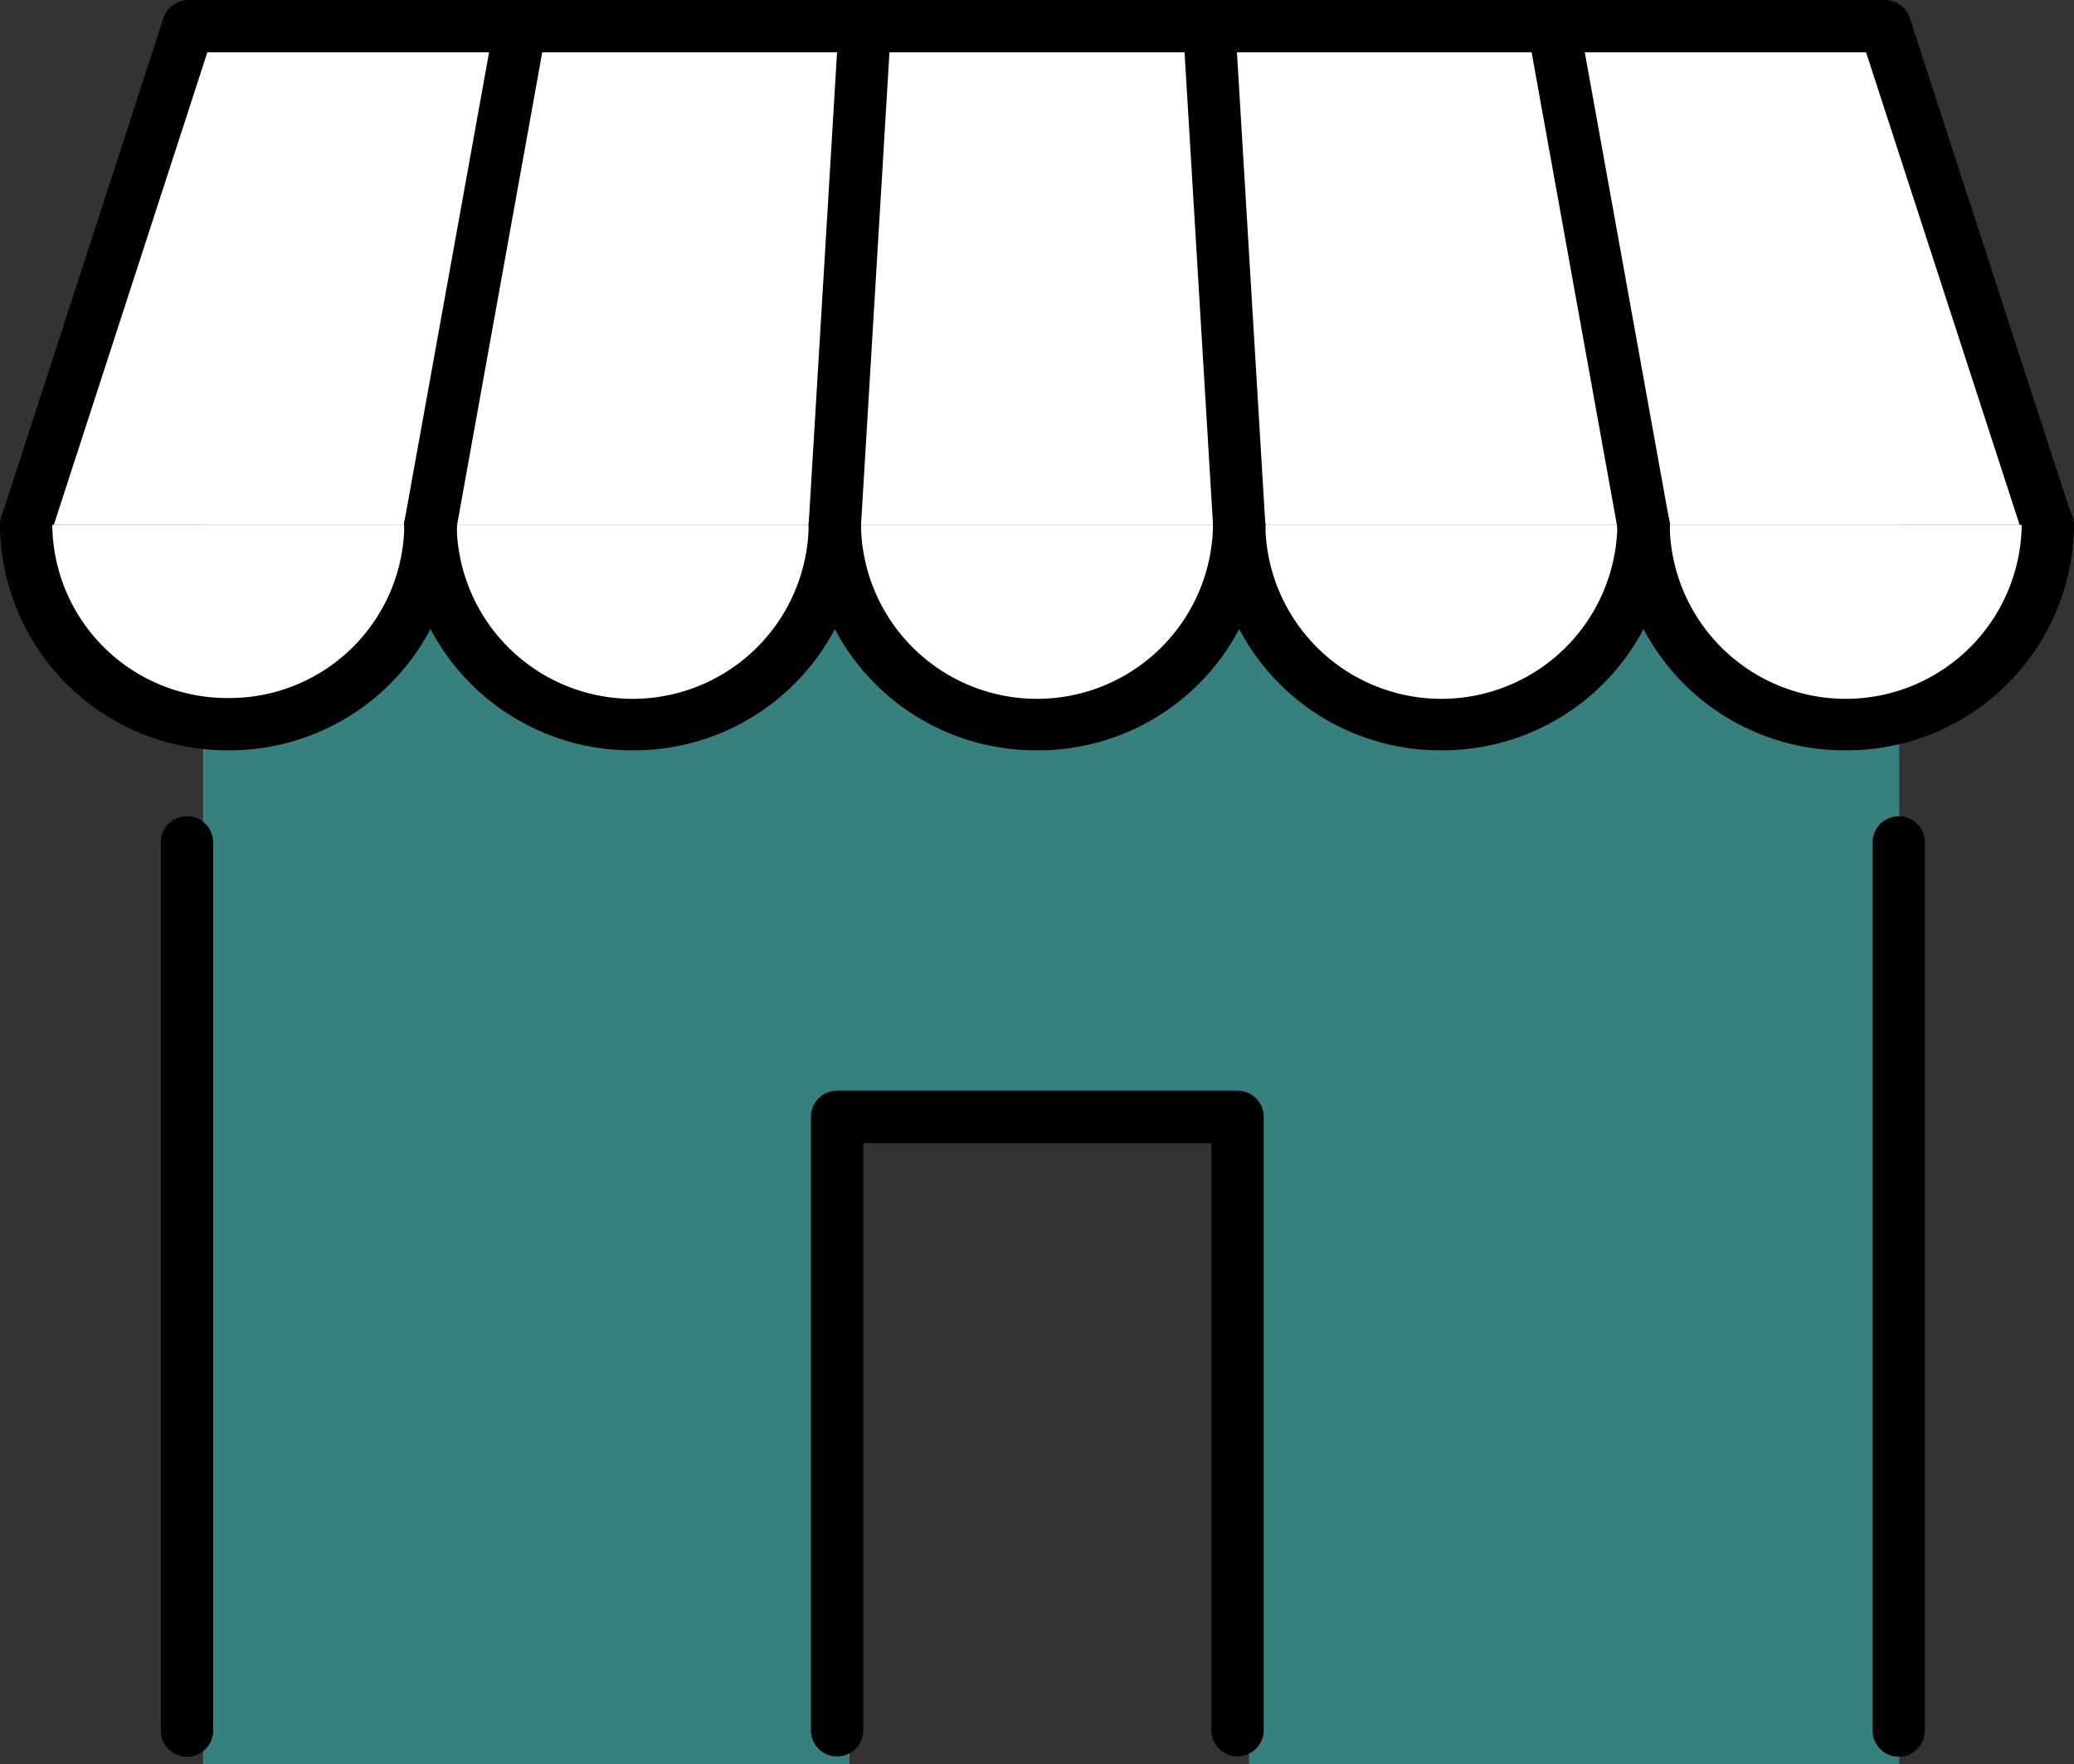
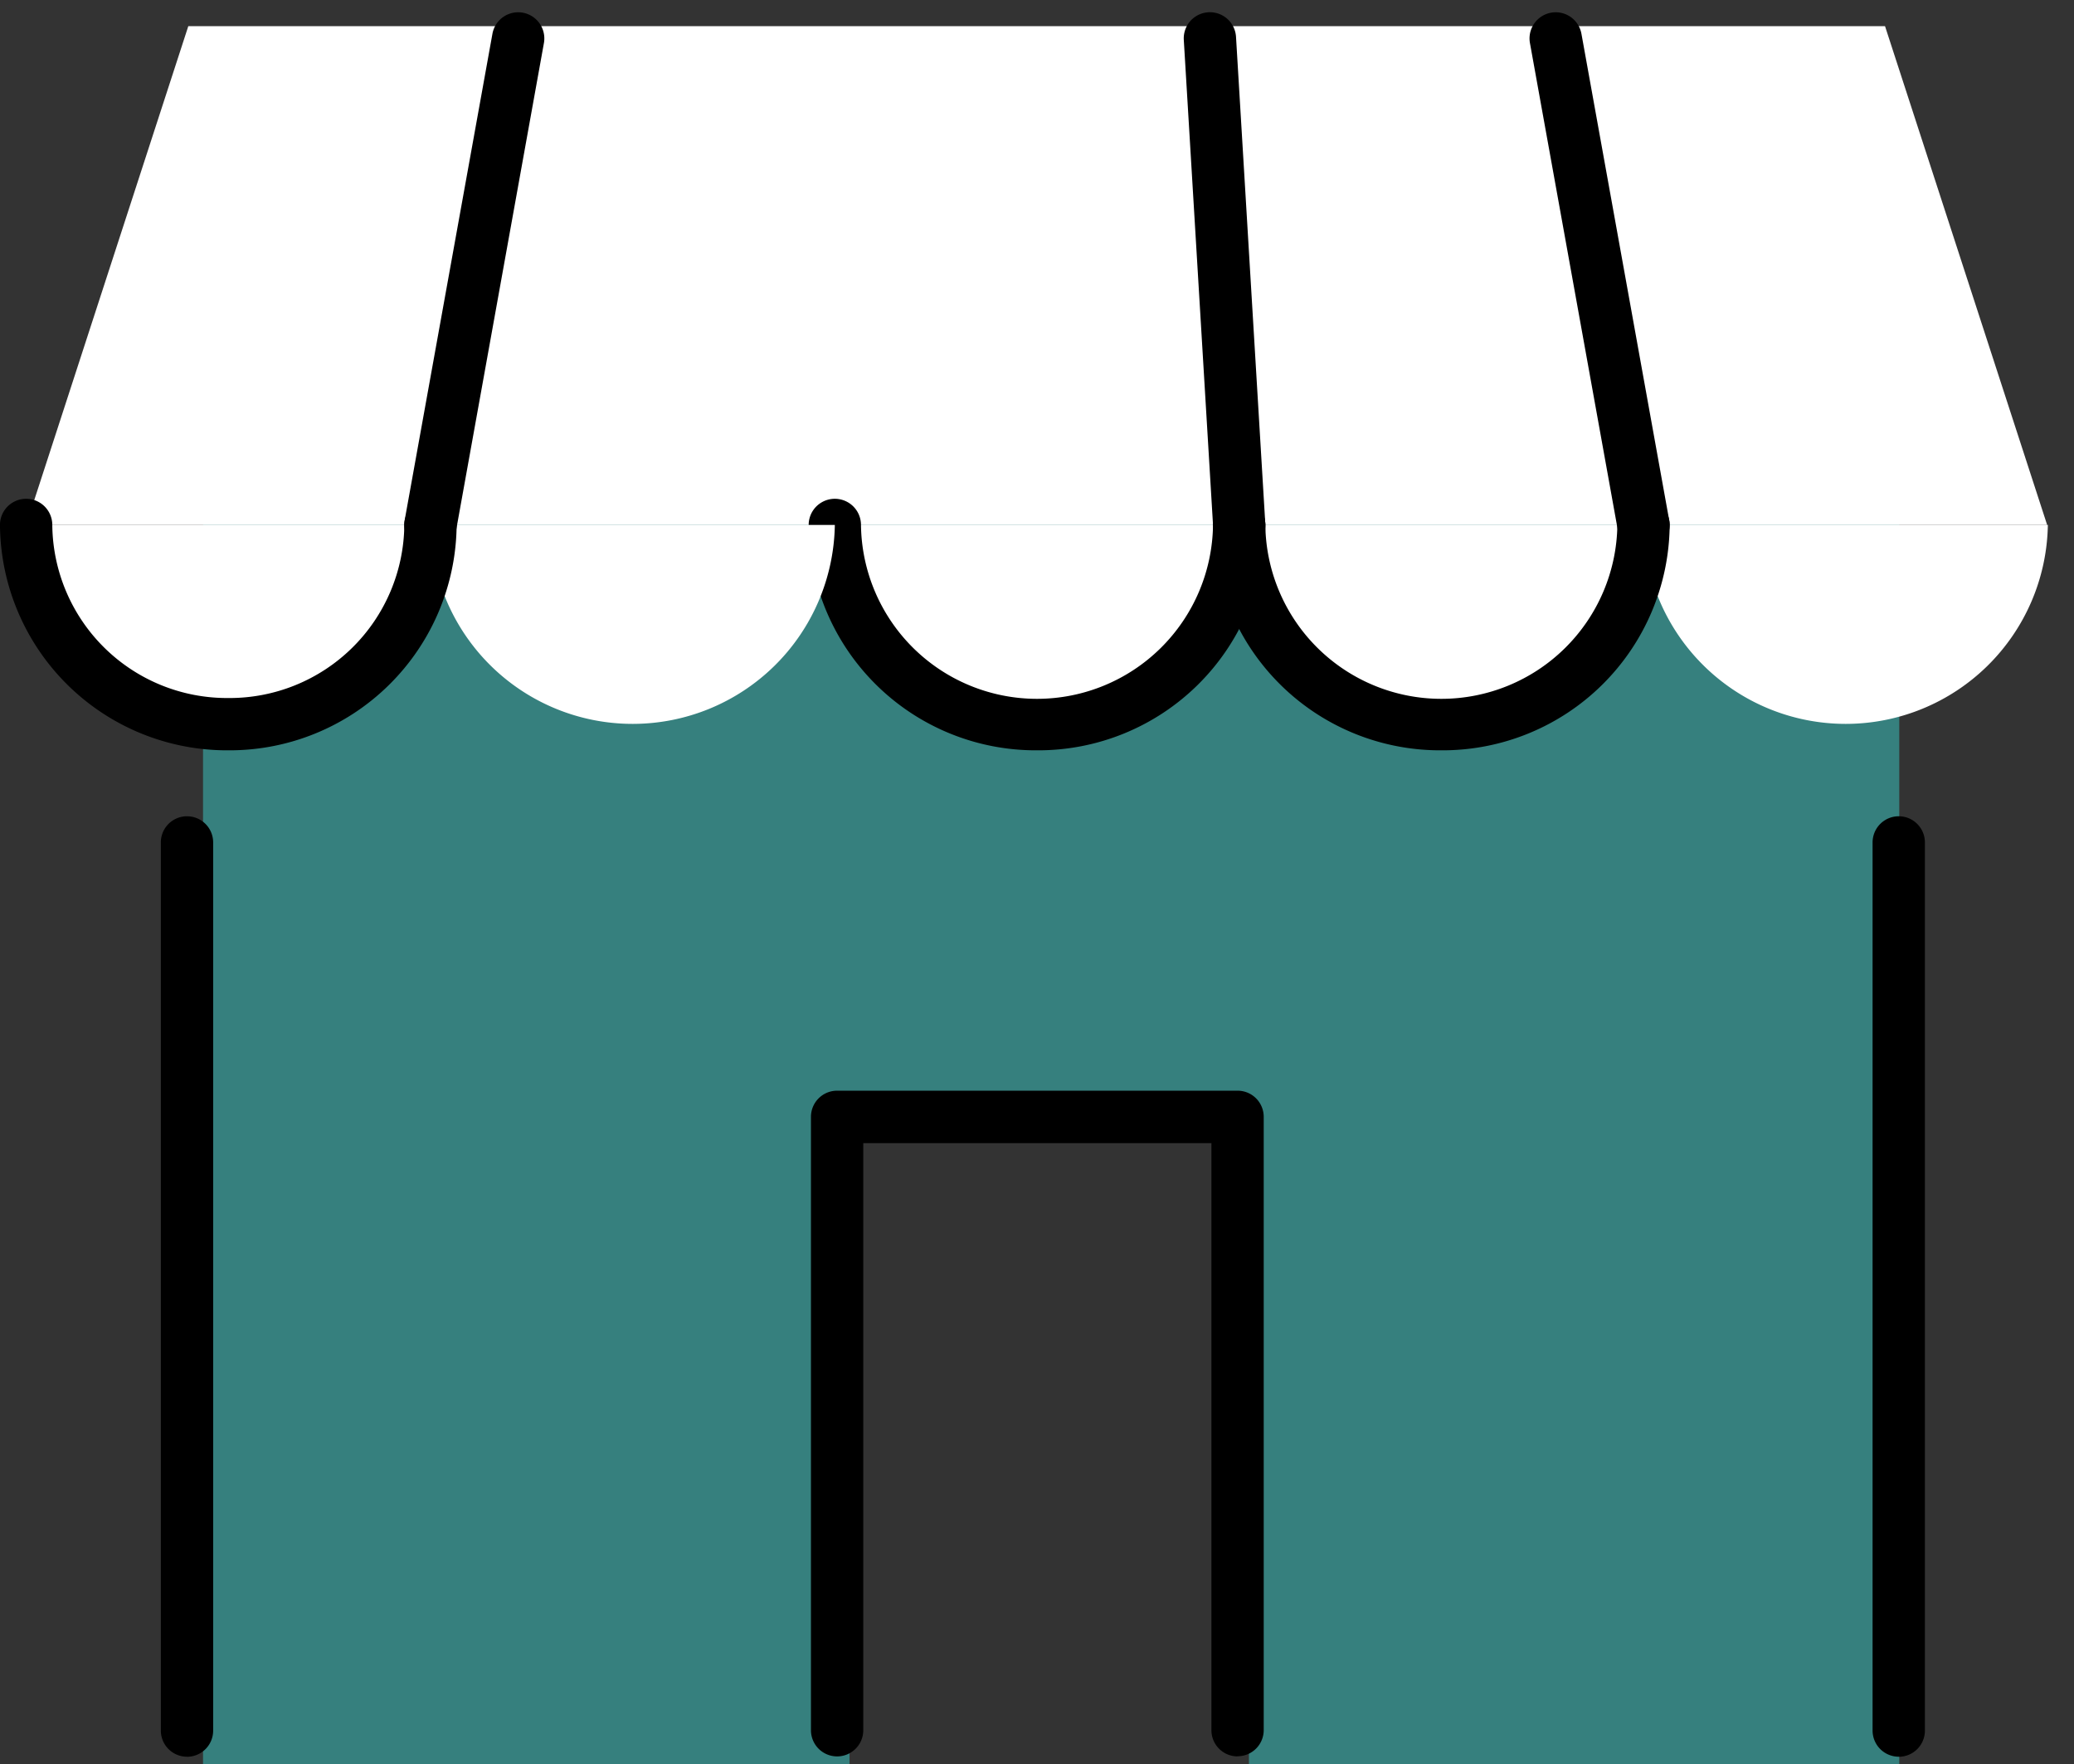
<svg xmlns="http://www.w3.org/2000/svg" width="77.021" height="65.505" viewBox="0 0 77.021 65.505">
  <rect x="0" y="0" width="77.021" height="65.505" fill="#333333" stroke="none" />
  <defs>
    <clipPath id="a">
      <rect width="77.021" height="65.505" fill="none" />
    </clipPath>
  </defs>
  <path d="M33.008,27.512v59.22H57.016V62.616H71.849V86.732H96V27.512Z" transform="translate(-25.468 -21.227)" fill="#36807e" />
  <g clip-path="url(#a)">
    <path d="M305.393,167.6a.971.971,0,0,1-.971-.971V133.652a.971.971,0,0,1,1.943,0v32.979a.971.971,0,0,1-.971.971" transform="translate(-234.881 -102.372)" />
    <path d="M27.119,167.6a.971.971,0,0,1-.971-.971V133.652a.971.971,0,0,1,1.943,0v32.979a.971.971,0,0,1-.971.971" transform="translate(-20.175 -102.372)" />
    <path d="M147.678,202a.971.971,0,0,1-.971-.971v-21.8H133.778v21.8a.971.971,0,0,1-1.943,0V178.253a.971.971,0,0,1,.971-.971h14.872a.971.971,0,0,1,.971.971v22.771a.971.971,0,0,1-.971.971" transform="translate(-101.719 -136.784)" />
    <path d="M73.284,4.252H10.274L4.253,22.773H79.305Z" transform="translate(-3.281 -3.281)" fill="#fff" />
-     <path d="M76.024,20.463a.972.972,0,0,1-.924-.671L69.3,1.942H7.7L1.9,19.792a.971.971,0,0,1-1.848-.6L6.069.67A.971.971,0,0,1,6.993,0H70a.972.972,0,0,1,.924.671l6.021,18.521a.972.972,0,0,1-.924,1.272" transform="translate(0 0.001)" />
    <path d="M267.182,85.328a7.509,7.509,0,0,0,15.016,0Z" transform="translate(-206.148 -65.836)" fill="#fff" />
-     <path d="M271.409,90.415a8.433,8.433,0,0,1-8.479-8.368.971.971,0,1,1,1.943,0,6.537,6.537,0,0,0,13.073,0,.971.971,0,0,1,1.943,0,8.434,8.434,0,0,1-8.479,8.368" transform="translate(-202.867 -62.555)" />
    <path d="M201.449,85.328a7.509,7.509,0,0,0,15.016,0Z" transform="translate(-155.431 -65.836)" fill="#fff" />
    <path d="M205.677,90.415a8.434,8.434,0,0,1-8.479-8.368.971.971,0,0,1,1.943,0,6.537,6.537,0,0,0,13.073,0,.971.971,0,0,1,1.943,0,8.434,8.434,0,0,1-8.479,8.368" transform="translate(-152.151 -62.555)" />
    <path d="M135.717,85.328a7.509,7.509,0,0,0,15.016,0Z" transform="translate(-104.714 -65.836)" fill="#fff" />
    <path d="M139.944,90.415a8.434,8.434,0,0,1-8.479-8.368.971.971,0,1,1,1.943,0,6.537,6.537,0,0,0,13.073,0,.971.971,0,1,1,1.943,0,8.434,8.434,0,0,1-8.479,8.368" transform="translate(-101.434 -62.555)" />
    <path d="M69.985,85.328a7.509,7.509,0,0,0,15.016,0Z" transform="translate(-53.998 -65.836)" fill="#fff" />
-     <path d="M74.212,90.415a8.434,8.434,0,0,1-8.479-8.368.971.971,0,0,1,1.943,0,6.537,6.537,0,0,0,13.073,0,.971.971,0,0,1,1.943,0,8.434,8.434,0,0,1-8.479,8.368" transform="translate(-50.717 -62.555)" />
    <path d="M4.253,85.328a7.509,7.509,0,0,0,15.016,0Z" transform="translate(-3.281 -65.836)" fill="#fff" />
    <path d="M8.48,90.415A8.433,8.433,0,0,1,0,82.047a.971.971,0,0,1,1.943,0A6.489,6.489,0,0,0,8.48,88.473a6.489,6.489,0,0,0,6.536-6.425.971.971,0,0,1,1.943,0A8.434,8.434,0,0,1,8.48,90.415" transform="translate(-0.001 -62.555)" />
    <path d="M66.7,22a.972.972,0,0,1-.957-1.144l3.26-18.067a.971.971,0,1,1,1.912.345L67.659,21.2a.971.971,0,0,1-.955.8" transform="translate(-50.716 -1.534)" />
-     <path d="M132.437,22l-.059,0a.971.971,0,0,1-.911-1.028L132.554,2.9a.971.971,0,1,1,1.939.117l-1.087,18.066a.971.971,0,0,1-.969.913" transform="translate(-101.434 -1.534)" />
    <path d="M194.5,22a.971.971,0,0,1-.969-.913L192.442,3.018a.971.971,0,1,1,1.939-.117l1.087,18.066A.971.971,0,0,1,194.557,22l-.059,0" transform="translate(-148.48 -1.534)" />
    <path d="M252.887,22a.972.972,0,0,1-.955-.8l-3.26-18.066a.971.971,0,0,1,1.912-.345l3.26,18.067A.972.972,0,0,1,252.887,22" transform="translate(-191.855 -1.534)" />
  </g>
</svg>